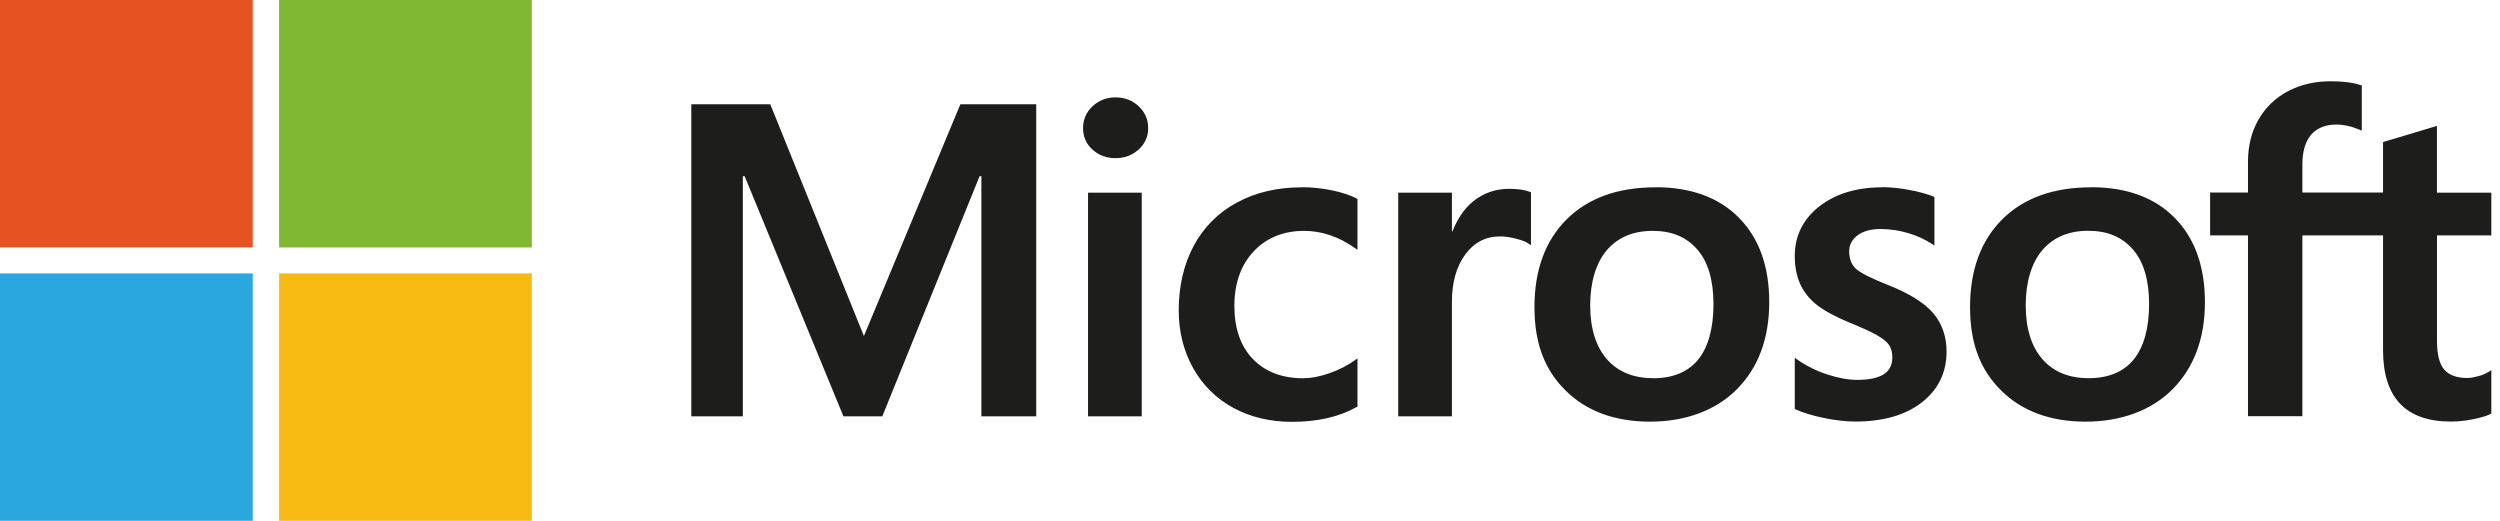
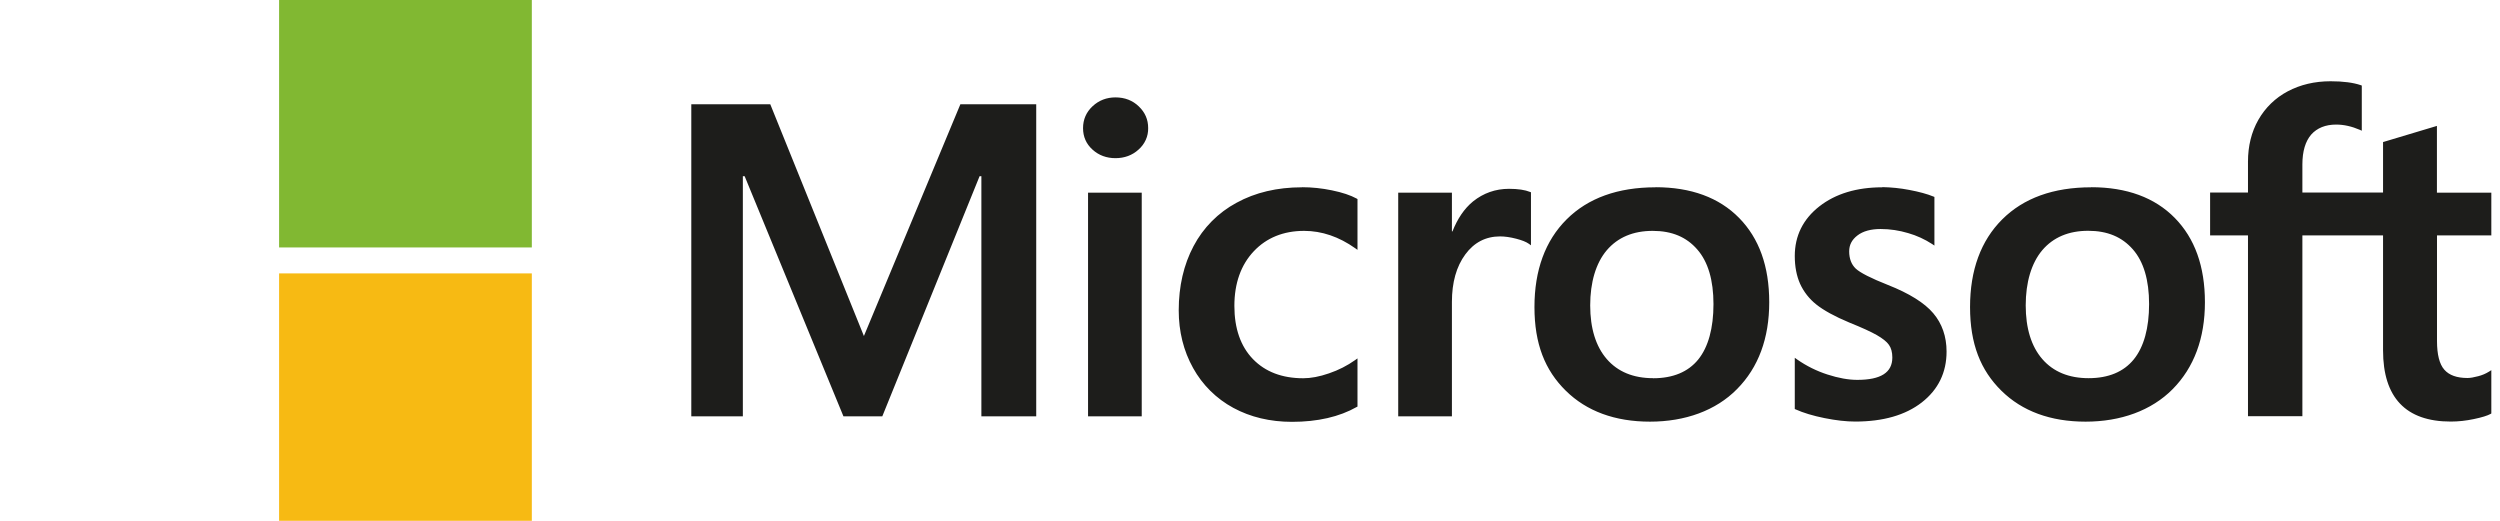
<svg xmlns="http://www.w3.org/2000/svg" width="192" height="40" viewBox="0 0 192 40" fill="none">
  <path d="M191.334 18.094V14.796H187.156V9.67L187.018 9.711L183.094 10.888L183.018 10.909V14.789H176.823V12.626C176.823 11.62 177.056 10.847 177.502 10.334C177.955 9.827 178.6 9.567 179.416 9.567C180.006 9.567 180.617 9.704 181.235 9.971L181.385 10.039V6.57L181.31 6.542C180.734 6.344 179.958 6.241 178.991 6.241C177.77 6.241 176.665 6.501 175.698 7.015C174.751 7.514 173.969 8.274 173.441 9.204C172.912 10.135 172.645 11.216 172.645 12.414V14.789H169.736V18.08H172.645V31.966H176.823V18.08H183.018V26.902C183.018 30.535 184.768 32.376 188.219 32.376C188.816 32.376 189.406 32.308 189.989 32.185C190.613 32.055 191.032 31.925 191.279 31.788L191.334 31.754V28.428L191.162 28.537C190.902 28.701 190.62 28.818 190.325 28.893C189.996 28.982 189.715 29.03 189.502 29.03C188.692 29.03 188.095 28.818 187.725 28.393C187.348 27.969 187.162 27.223 187.162 26.19V18.08H191.341L191.334 18.094ZM160.405 29.044C158.888 29.044 157.695 28.551 156.851 27.579C156.007 26.607 155.575 25.218 155.575 23.453C155.575 21.687 156.007 20.209 156.851 19.21C157.695 18.224 158.875 17.725 160.37 17.725C161.866 17.725 162.971 18.204 163.801 19.148C164.631 20.092 165.05 21.509 165.05 23.35C165.05 25.191 164.652 26.648 163.869 27.607C163.094 28.558 161.928 29.044 160.405 29.044ZM160.597 14.385C157.701 14.385 155.41 15.213 153.77 16.849C152.13 18.484 151.3 20.749 151.3 23.583C151.3 26.416 152.11 28.435 153.708 30.009C155.307 31.583 157.482 32.383 160.171 32.383C162.861 32.383 165.228 31.541 166.868 29.878C168.501 28.222 169.338 25.978 169.338 23.213C169.338 20.448 168.555 18.299 167.025 16.739C165.489 15.172 163.327 14.378 160.604 14.378M144.563 14.385C142.594 14.385 140.968 14.878 139.726 15.85C138.477 16.828 137.839 18.108 137.839 19.661C137.839 20.469 137.976 21.187 138.244 21.79C138.525 22.412 138.957 22.96 139.492 23.384C140.048 23.829 140.899 24.301 142.031 24.773C142.985 25.157 143.691 25.478 144.144 25.738C144.583 25.991 144.899 26.238 145.07 26.484C145.242 26.724 145.331 27.052 145.331 27.456C145.331 28.613 144.446 29.174 142.635 29.174C141.962 29.174 141.194 29.037 140.35 28.763C139.52 28.496 138.731 28.106 138.01 27.6L137.839 27.477V31.412L137.901 31.439C138.491 31.706 139.239 31.932 140.117 32.109C140.995 32.287 141.791 32.376 142.484 32.376C144.618 32.376 146.34 31.884 147.595 30.905C148.858 29.92 149.496 28.606 149.496 27.004C149.496 25.848 149.153 24.855 148.473 24.055C147.801 23.261 146.628 22.529 144.995 21.885C143.698 21.372 142.861 20.948 142.518 20.626C142.189 20.311 142.017 19.867 142.017 19.305C142.017 18.806 142.223 18.409 142.655 18.08C143.081 17.752 143.684 17.588 144.432 17.588C145.153 17.588 145.859 17.697 146.546 17.902C147.197 18.087 147.822 18.375 148.391 18.744L148.563 18.861V15.124L148.494 15.097C148.014 14.898 147.383 14.727 146.621 14.584C145.942 14.453 145.256 14.385 144.563 14.371M126.957 29.044C125.441 29.044 124.247 28.551 123.403 27.579C122.56 26.607 122.127 25.218 122.127 23.453C122.127 21.687 122.56 20.209 123.403 19.216C124.247 18.231 125.427 17.731 126.923 17.731C128.419 17.731 129.523 18.21 130.347 19.155C131.177 20.099 131.595 21.516 131.595 23.357C131.595 25.198 131.198 26.655 130.422 27.613C129.647 28.565 128.481 29.05 126.957 29.05V29.044ZM127.143 14.385C124.247 14.385 121.956 15.213 120.316 16.849C118.676 18.484 117.846 20.749 117.846 23.583C117.846 26.416 118.656 28.435 120.254 30.009C121.853 31.583 124.028 32.383 126.717 32.383C129.407 32.383 131.774 31.541 133.407 29.878C135.047 28.222 135.877 25.978 135.877 23.213C135.877 20.448 135.101 18.306 133.565 16.739C132.028 15.172 129.866 14.378 127.143 14.378V14.385ZM111.507 17.773V14.796H107.383V31.973H111.507V23.186C111.507 21.694 111.85 20.469 112.536 19.538C113.208 18.621 114.107 18.156 115.205 18.156C115.575 18.156 115.994 18.217 116.446 18.334C116.892 18.45 117.215 18.58 117.407 18.717L117.578 18.84V14.768L117.51 14.741C117.126 14.584 116.584 14.501 115.891 14.501C114.855 14.501 113.928 14.83 113.133 15.466C112.44 16.034 111.932 16.808 111.548 17.773H111.507ZM99.987 14.385C98.093 14.385 96.406 14.782 94.972 15.569C93.558 16.328 92.412 17.485 91.665 18.902C90.91 20.325 90.526 21.981 90.526 23.836C90.526 25.458 90.896 26.95 91.63 28.264C92.344 29.557 93.414 30.618 94.718 31.323C96.028 32.034 97.544 32.397 99.225 32.397C101.188 32.397 102.862 32.014 104.2 31.254L104.255 31.227V27.524L104.083 27.648C103.479 28.079 102.793 28.428 102.066 28.674C101.339 28.927 100.673 29.05 100.09 29.05C98.471 29.05 97.174 28.558 96.227 27.579C95.28 26.601 94.8 25.225 94.8 23.494C94.8 21.762 95.301 20.346 96.289 19.299C97.27 18.258 98.574 17.731 100.158 17.731C101.517 17.731 102.834 18.183 104.083 19.066L104.255 19.189V15.288L104.2 15.254C103.726 14.994 103.088 14.782 102.292 14.618C101.531 14.46 100.762 14.378 99.987 14.378V14.385ZM87.685 14.796H83.562V31.973H87.685V14.796ZM85.668 7.48C84.989 7.48 84.399 7.706 83.912 8.157C83.425 8.609 83.178 9.177 83.178 9.841C83.178 10.505 83.425 11.059 83.905 11.49C84.385 11.928 84.982 12.147 85.668 12.147C86.354 12.147 86.958 11.928 87.438 11.49C87.672 11.285 87.864 11.032 87.994 10.744C88.124 10.457 88.186 10.149 88.179 9.834C88.179 9.177 87.939 8.63 87.459 8.171C86.986 7.713 86.382 7.48 85.668 7.48ZM75.37 13.53V31.973H79.582V8.007H73.757L66.348 25.807L59.157 8.007H53.092V31.973H57.051V13.53H57.188L64.776 31.973H67.761L75.233 13.53H75.37Z" fill="#1D1D1B" />
-   <path d="M19.41 19.004H0V0H19.41V19.004Z" fill="#E65322" />
  <path d="M40.844 19.004H21.434V0H40.844V19.004Z" fill="#81B832" />
-   <path d="M19.41 40H0V20.996H19.41V40Z" fill="#2AA7DF" />
  <path d="M40.844 40H21.434V20.996H40.844V40Z" fill="#F7BA13" />
</svg>